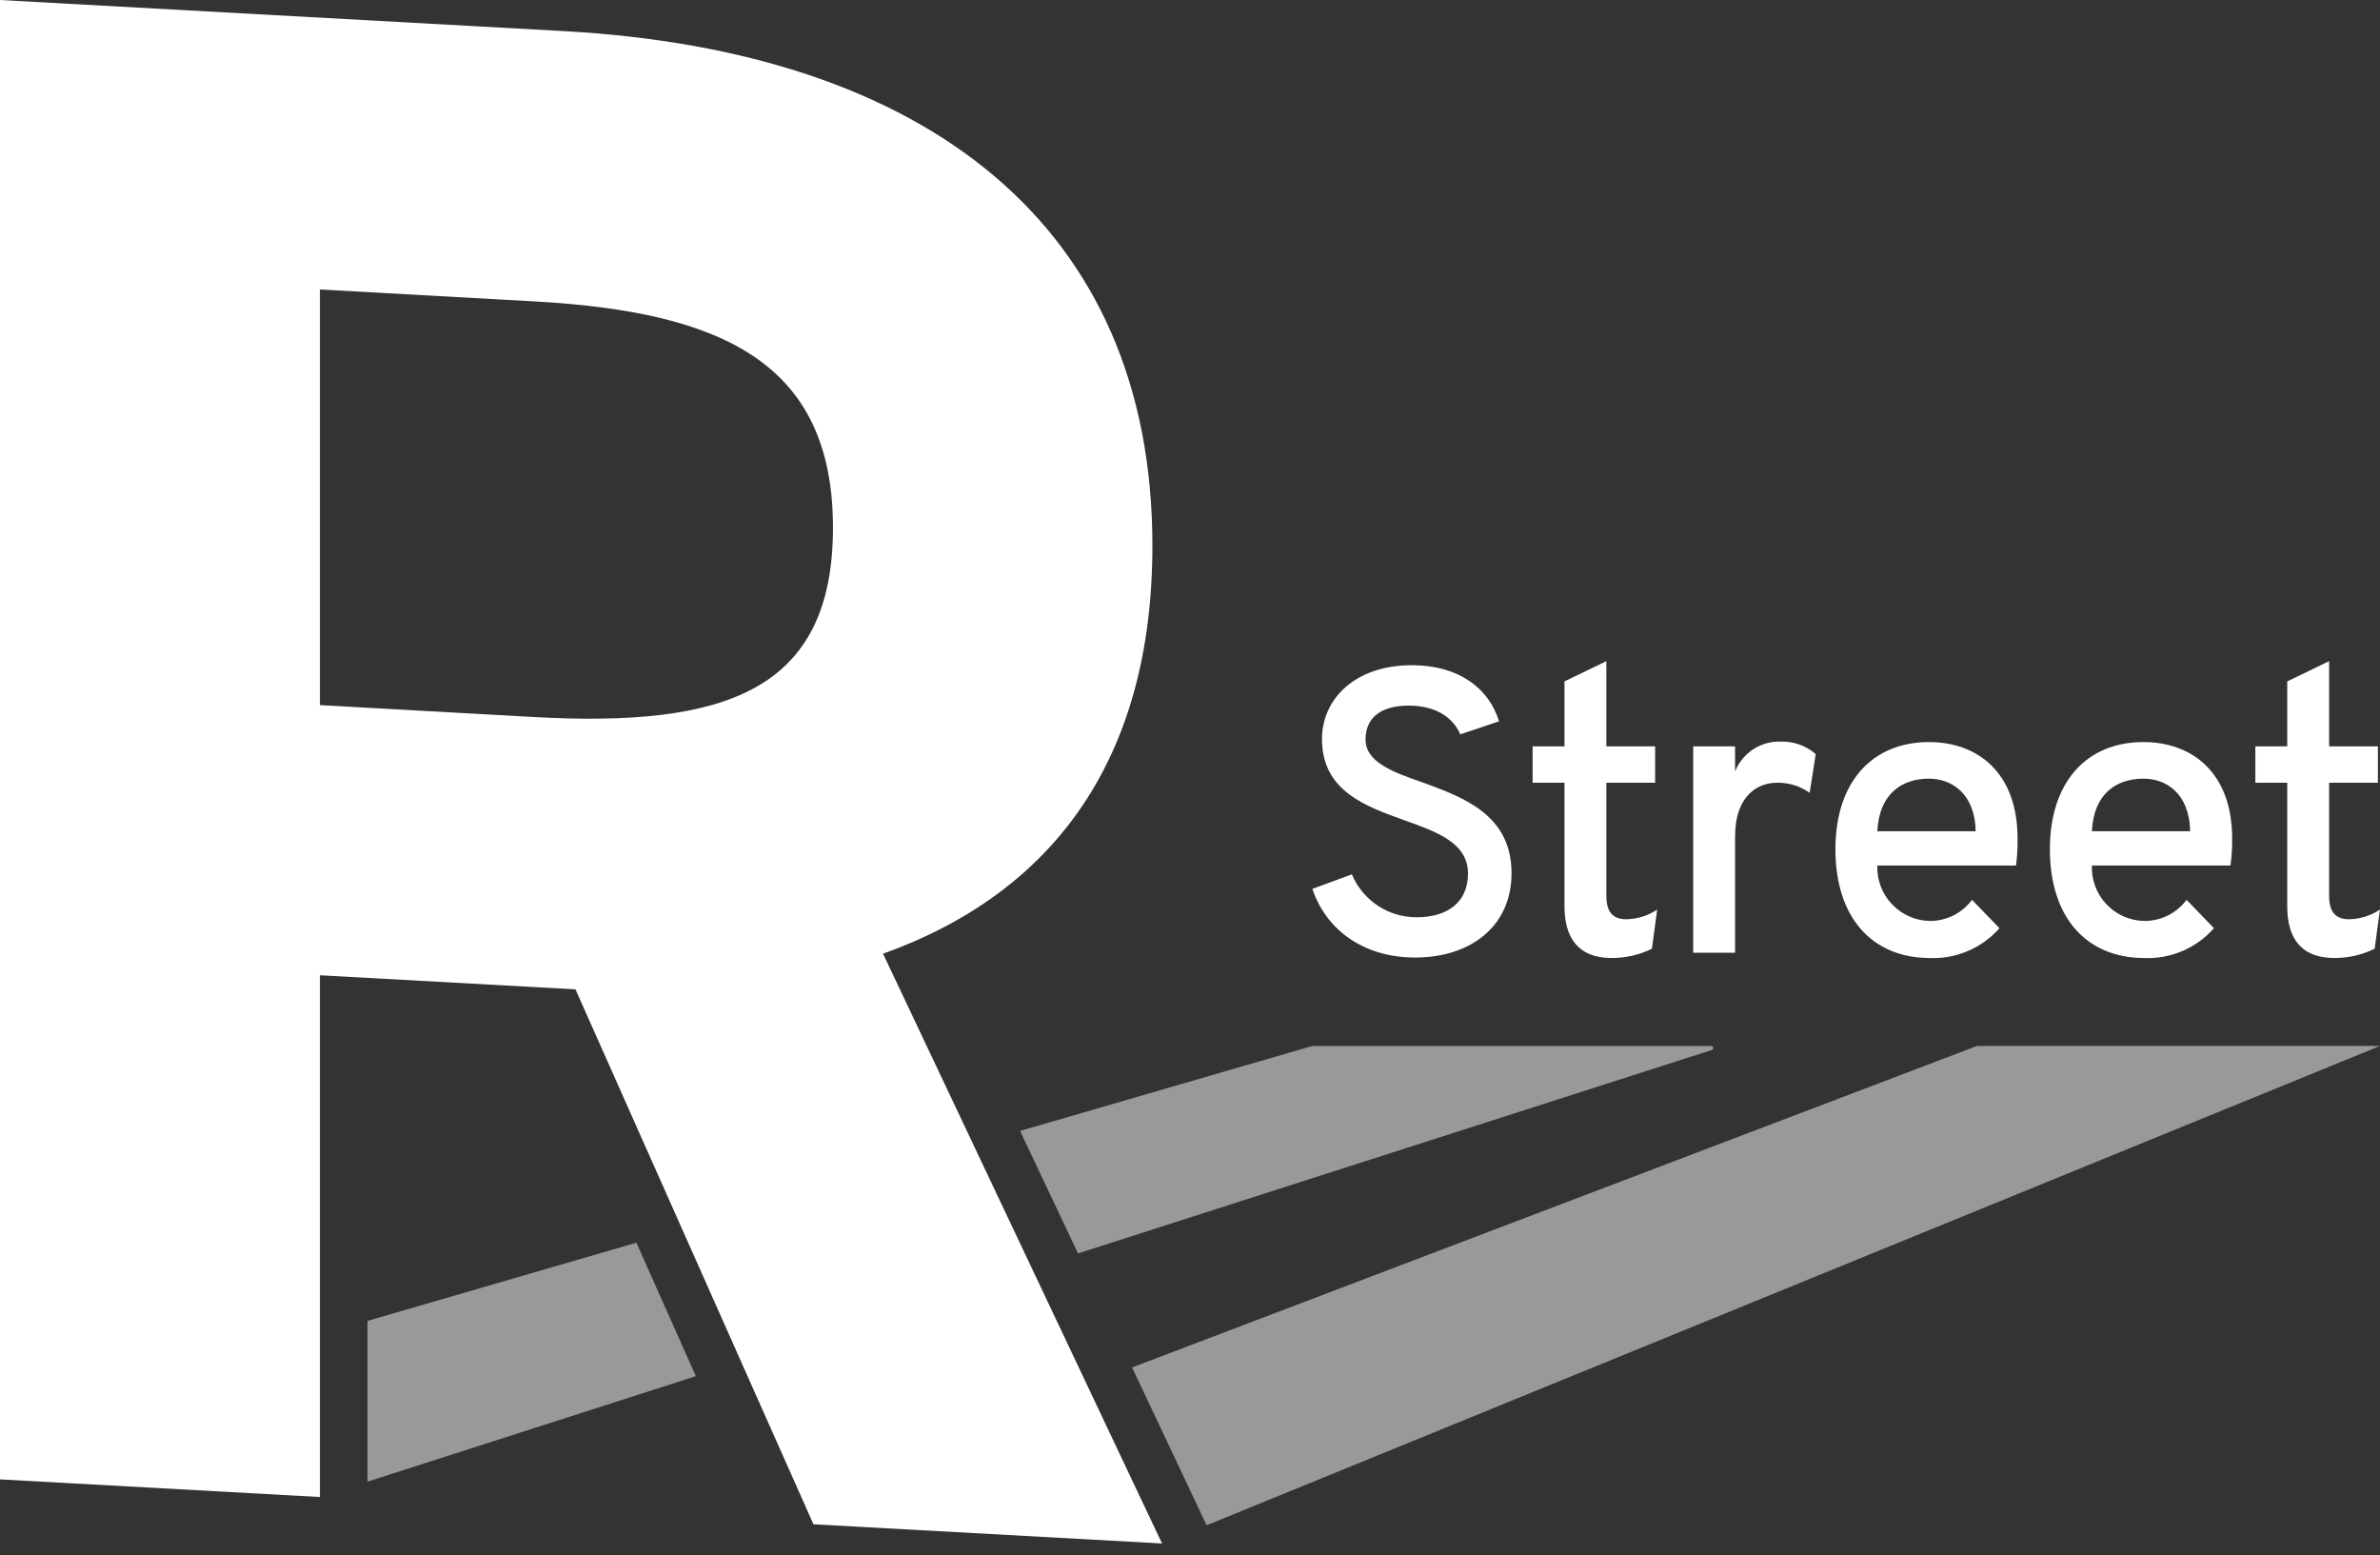
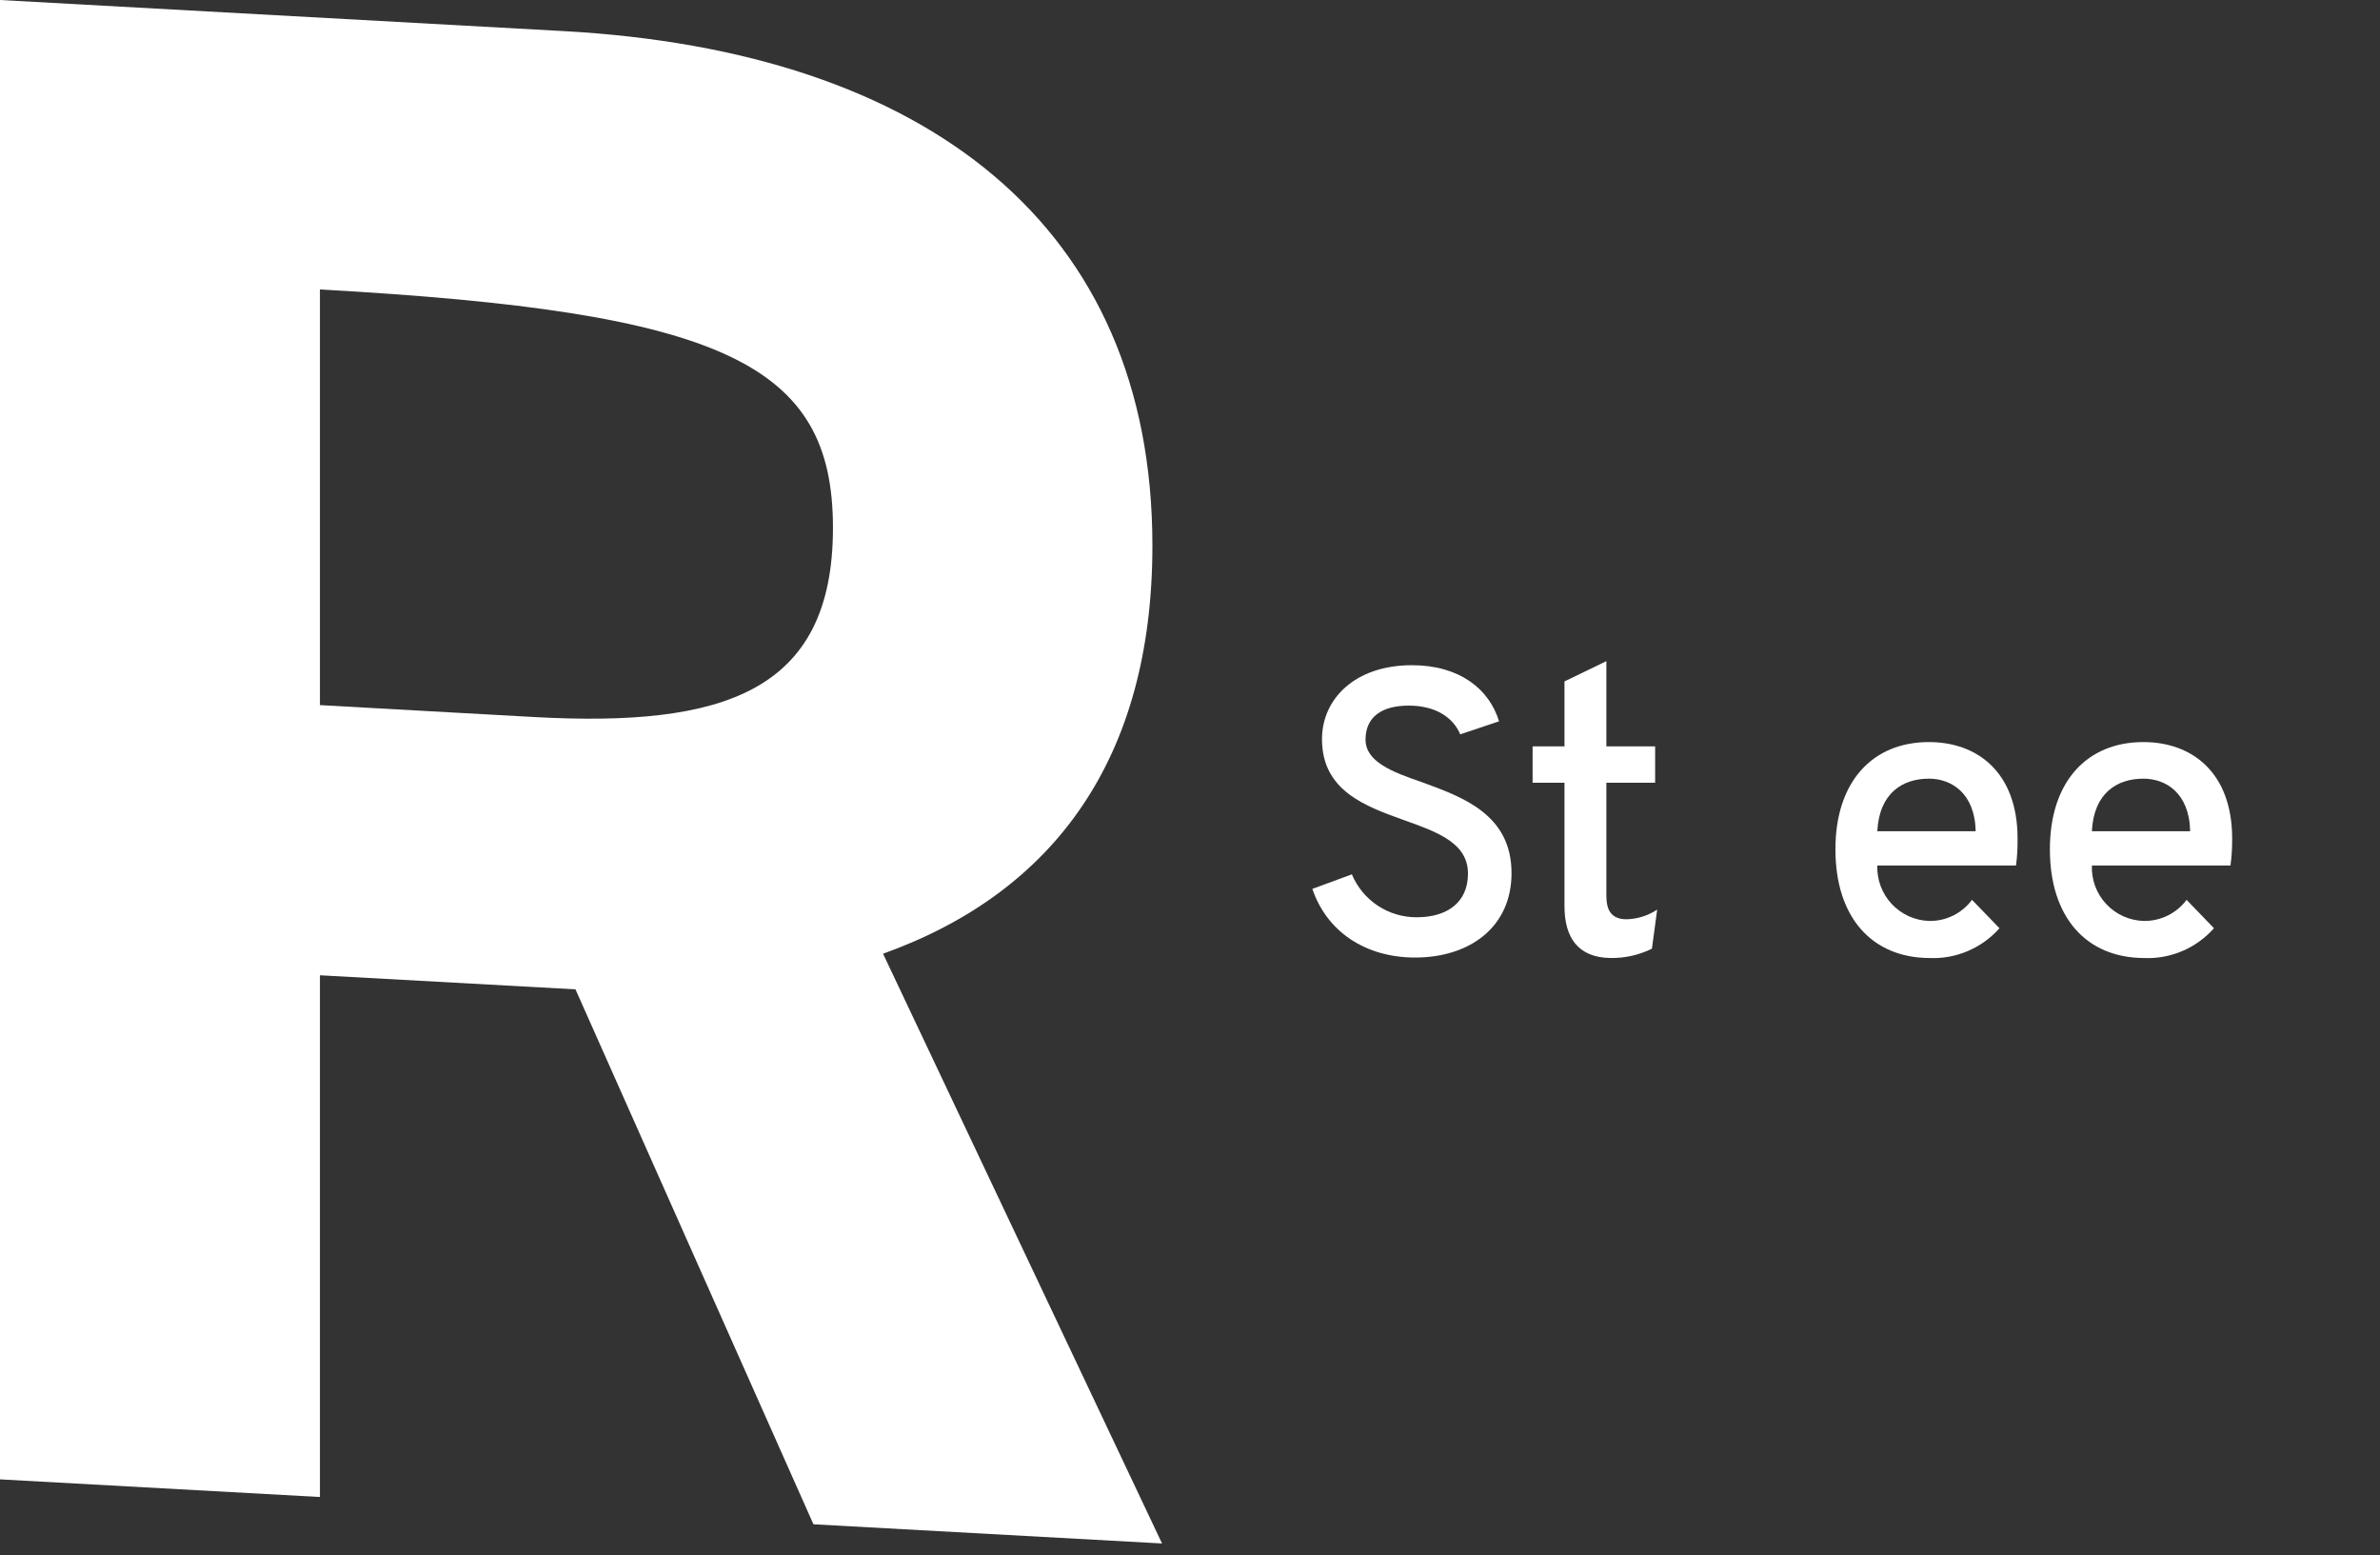
<svg xmlns="http://www.w3.org/2000/svg" width="124" height="81" viewBox="0 0 124 81" fill="none">
  <rect x="0" y="0" width="124" height="81" fill="#333333" stroke="none" />
-   <path fill-rule="evenodd" clip-rule="evenodd" d="M62.807 79.323L62.869 79.447L124.001 54.481H103.006L58.982 71.228L62.807 79.323ZM33.156 64.73L19.146 68.802V77.176L36.255 71.682L33.156 64.73ZM68.358 54.487H89.174C89.196 54.491 89.216 54.501 89.232 54.517C89.248 54.533 89.258 54.553 89.262 54.575C89.265 54.598 89.261 54.62 89.251 54.64C89.241 54.66 89.225 54.676 89.205 54.686L56.165 65.288L53.147 58.907L68.358 54.487Z" fill="white" fill-opacity="0.5" />
  <path d="M68.375 46.3L70.433 45.543C70.712 46.21 71.183 46.778 71.786 47.176C72.388 47.574 73.096 47.783 73.817 47.778C75.41 47.778 76.483 46.996 76.483 45.506C76.483 43.904 74.884 43.34 73.167 42.725C71.127 41.992 68.877 41.192 68.877 38.498C68.877 36.418 70.582 34.649 73.563 34.649C76.043 34.649 77.593 35.891 78.101 37.573L76.08 38.25C75.727 37.405 74.84 36.754 73.396 36.754C71.952 36.754 71.146 37.374 71.146 38.523C71.146 39.671 72.51 40.205 74.109 40.751C76.229 41.527 78.752 42.433 78.752 45.481C78.752 48.299 76.564 49.876 73.731 49.876C71.102 49.876 69.113 48.492 68.375 46.3Z" fill="white" />
  <path d="M81.511 47.206V40.77H79.85V38.876H81.511V35.493L83.693 34.438V38.876H86.234V40.77H83.693V46.642C83.693 47.355 83.904 47.883 84.747 47.883C85.314 47.869 85.867 47.694 86.34 47.38L86.067 49.416C85.394 49.747 84.653 49.913 83.904 49.9C82.211 49.876 81.511 48.827 81.511 47.206Z" fill="white" />
-   <path d="M88.217 38.876H90.399V40.18C90.59 39.705 90.923 39.301 91.353 39.023C91.782 38.746 92.287 38.608 92.798 38.628C93.459 38.614 94.102 38.847 94.602 39.28L94.285 41.297C93.79 40.945 93.195 40.761 92.587 40.77C91.62 40.77 90.399 41.39 90.399 43.588V49.627H88.217V38.876Z" fill="white" />
  <path d="M95.627 44.239C95.627 40.708 97.561 38.653 100.499 38.653C103.041 38.653 105.117 40.248 105.117 43.675C105.124 44.146 105.097 44.617 105.037 45.084H97.809C97.796 45.452 97.857 45.818 97.986 46.163C98.116 46.507 98.312 46.823 98.564 47.091C98.816 47.359 99.118 47.575 99.453 47.726C99.789 47.877 100.15 47.96 100.518 47.97C100.949 47.976 101.376 47.88 101.762 47.689C102.149 47.498 102.485 47.218 102.743 46.871L104.175 48.349C103.717 48.866 103.15 49.275 102.513 49.543C101.877 49.812 101.189 49.934 100.499 49.901C97.518 49.876 95.627 47.778 95.627 44.239ZM102.935 43.296C102.892 41.297 101.652 40.559 100.499 40.559C99.135 40.559 97.914 41.297 97.809 43.296H102.935Z" fill="white" />
  <path d="M106.801 44.239C106.801 40.708 108.735 38.653 111.673 38.653C114.214 38.653 116.297 40.248 116.297 43.675C116.302 44.146 116.273 44.617 116.21 45.084H108.989C108.975 45.452 109.034 45.819 109.163 46.165C109.292 46.51 109.488 46.826 109.74 47.094C109.992 47.363 110.295 47.579 110.631 47.729C110.967 47.879 111.33 47.961 111.698 47.97C112.129 47.976 112.555 47.879 112.942 47.688C113.329 47.497 113.665 47.217 113.923 46.871L115.349 48.349C114.891 48.867 114.324 49.275 113.687 49.544C113.051 49.812 112.363 49.934 111.673 49.901C108.691 49.876 106.801 47.778 106.801 44.239ZM114.109 43.296C114.066 41.297 112.832 40.559 111.673 40.559C110.309 40.559 109.088 41.297 108.989 43.296H114.109Z" fill="white" />
-   <path d="M119.167 47.206V40.77H117.506V38.876H119.167V35.493L121.349 34.438V38.876H123.891V40.77H121.349V46.642C121.349 47.355 121.56 47.883 122.397 47.883C122.966 47.869 123.521 47.695 123.996 47.38L123.723 49.416C123.051 49.747 122.309 49.913 121.56 49.9C119.855 49.876 119.167 48.827 119.167 47.206Z" fill="white" />
-   <path d="M16.669 77.976V50.8L29.983 51.533L42.381 79.397L60.543 80.396L46.007 49.677C54.927 46.48 60.041 39.497 60.041 28.423C60.041 11.757 48.264 2.657 29.363 1.62L0 0V77.057L16.669 77.976ZM16.669 15.078L27.826 15.698C37.695 16.244 43.398 18.938 43.398 27.492C43.398 36.046 37.695 37.889 27.826 37.349L16.669 36.728V15.078Z" fill="white" />
+   <path d="M16.669 77.976V50.8L29.983 51.533L42.381 79.397L60.543 80.396L46.007 49.677C54.927 46.48 60.041 39.497 60.041 28.423C60.041 11.757 48.264 2.657 29.363 1.62L0 0V77.057L16.669 77.976ZM16.669 15.078C37.695 16.244 43.398 18.938 43.398 27.492C43.398 36.046 37.695 37.889 27.826 37.349L16.669 36.728V15.078Z" fill="white" />
</svg>